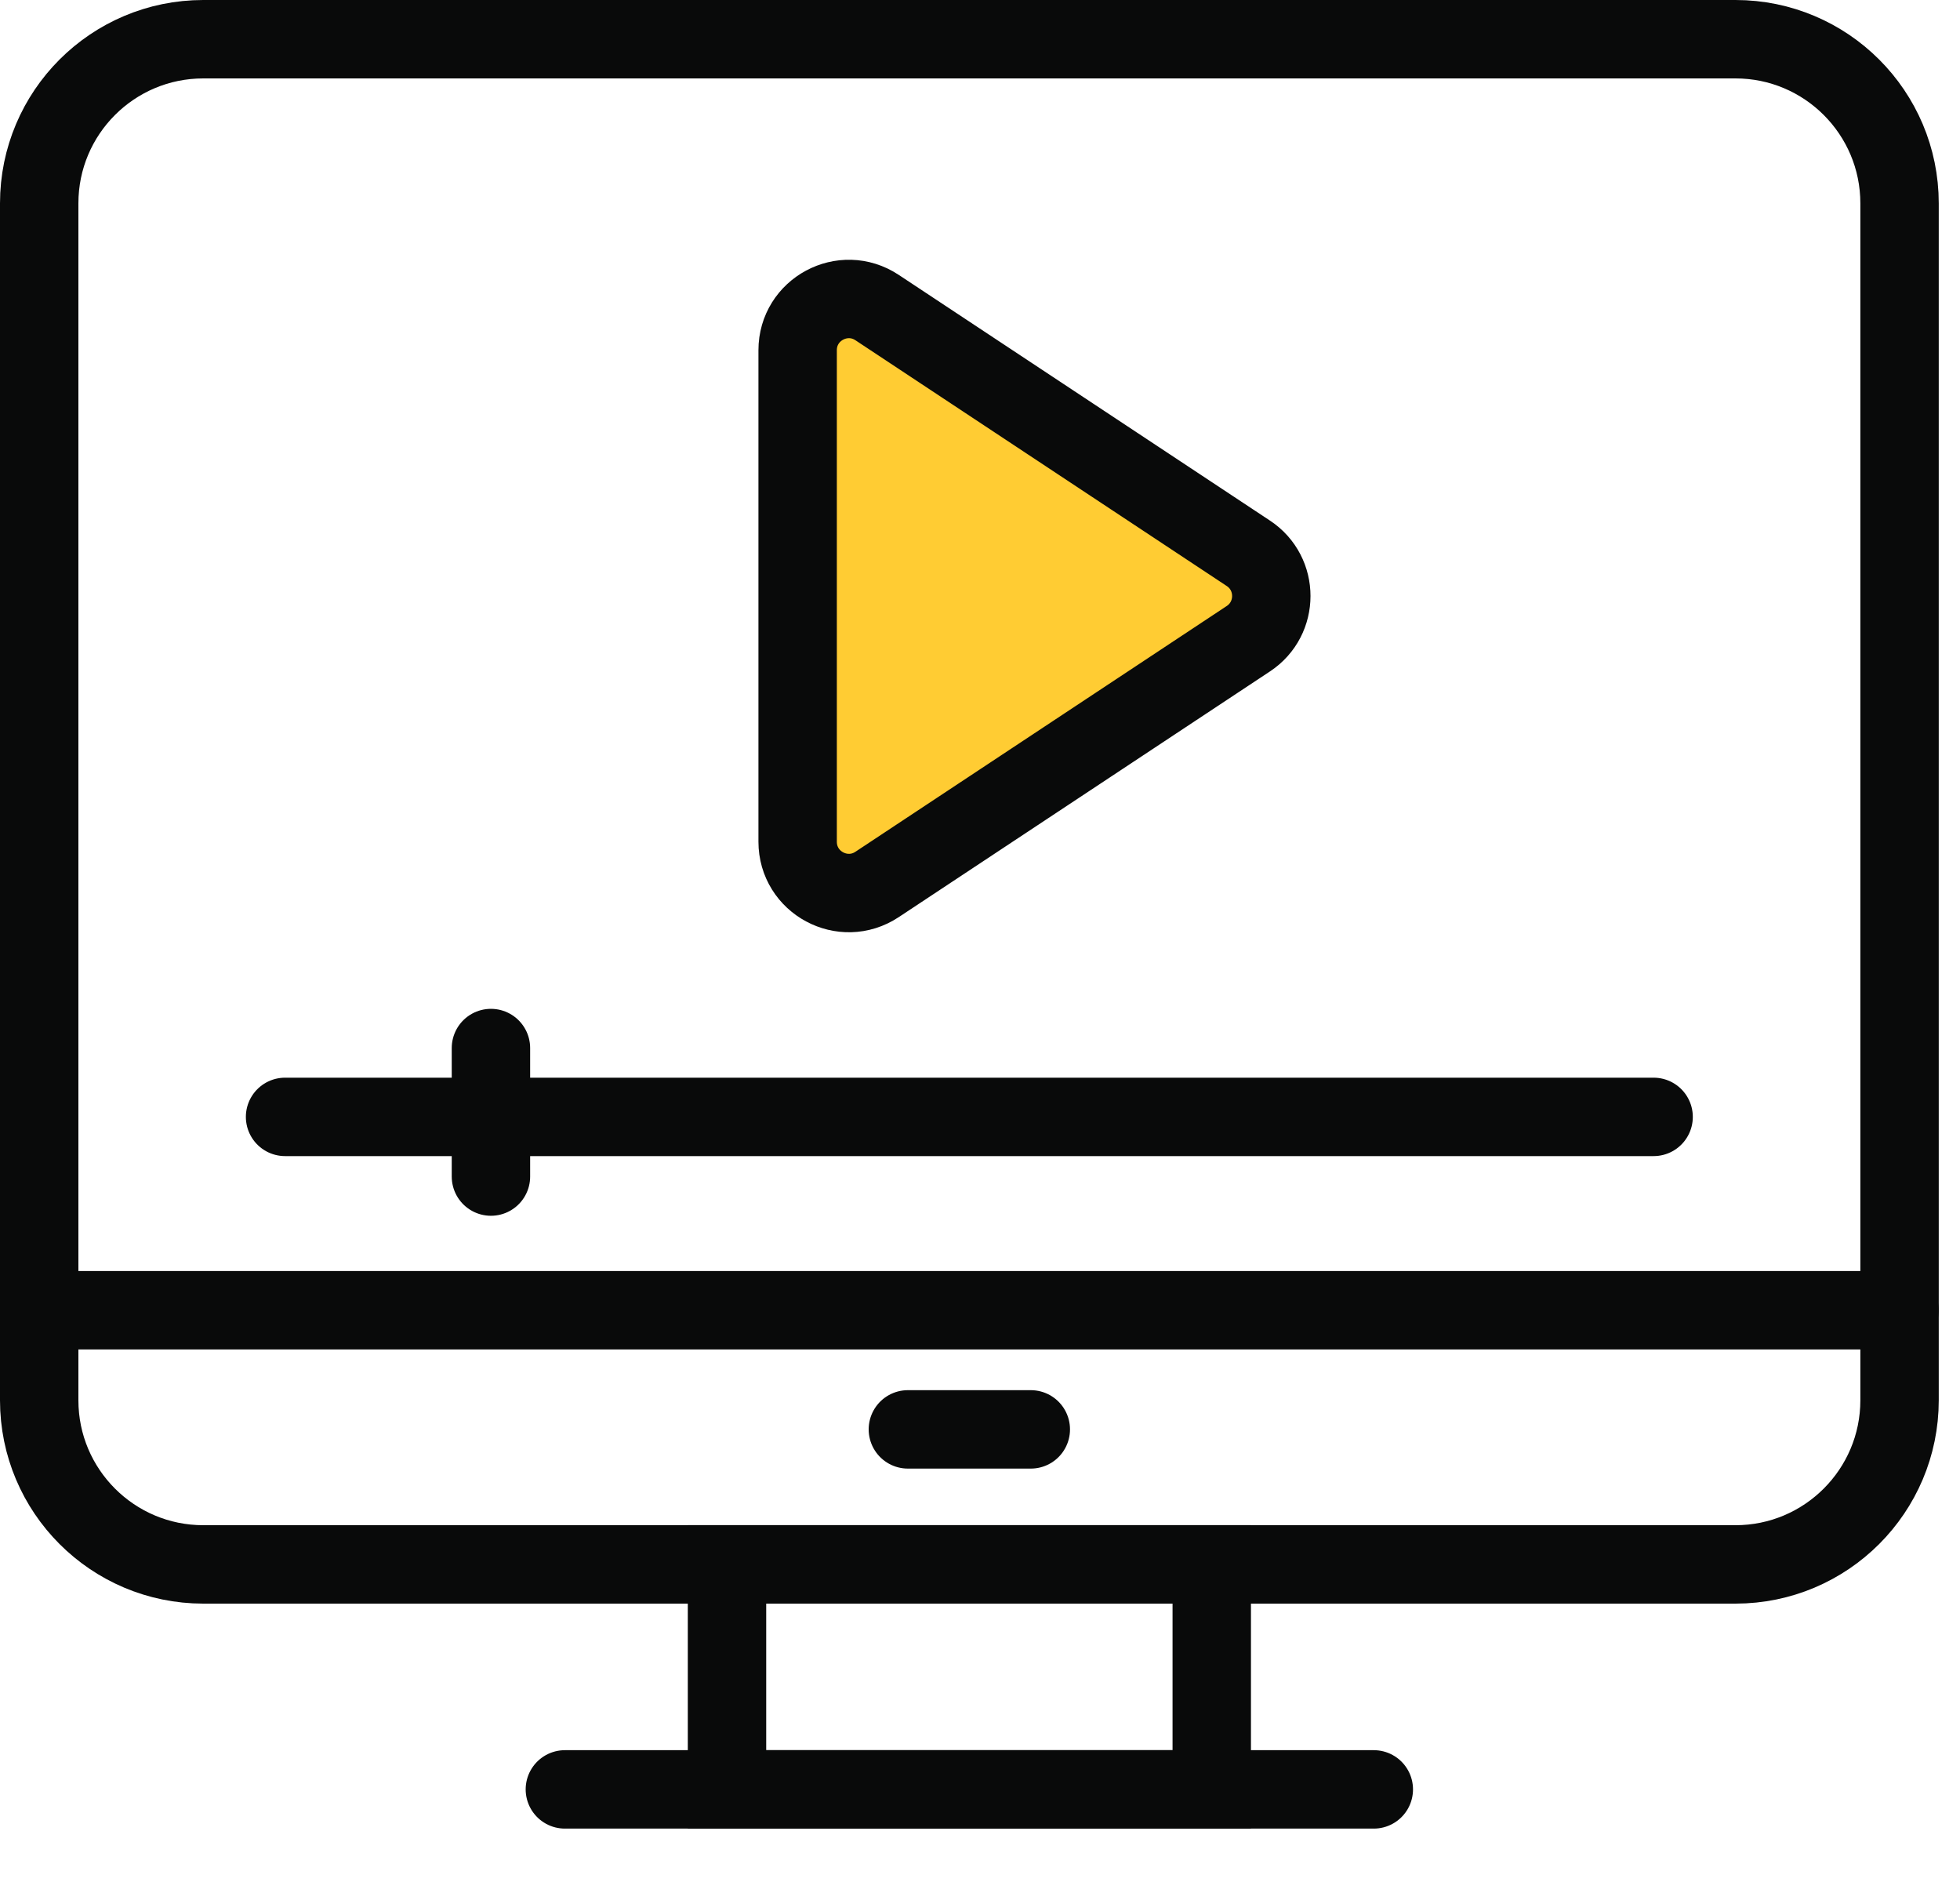
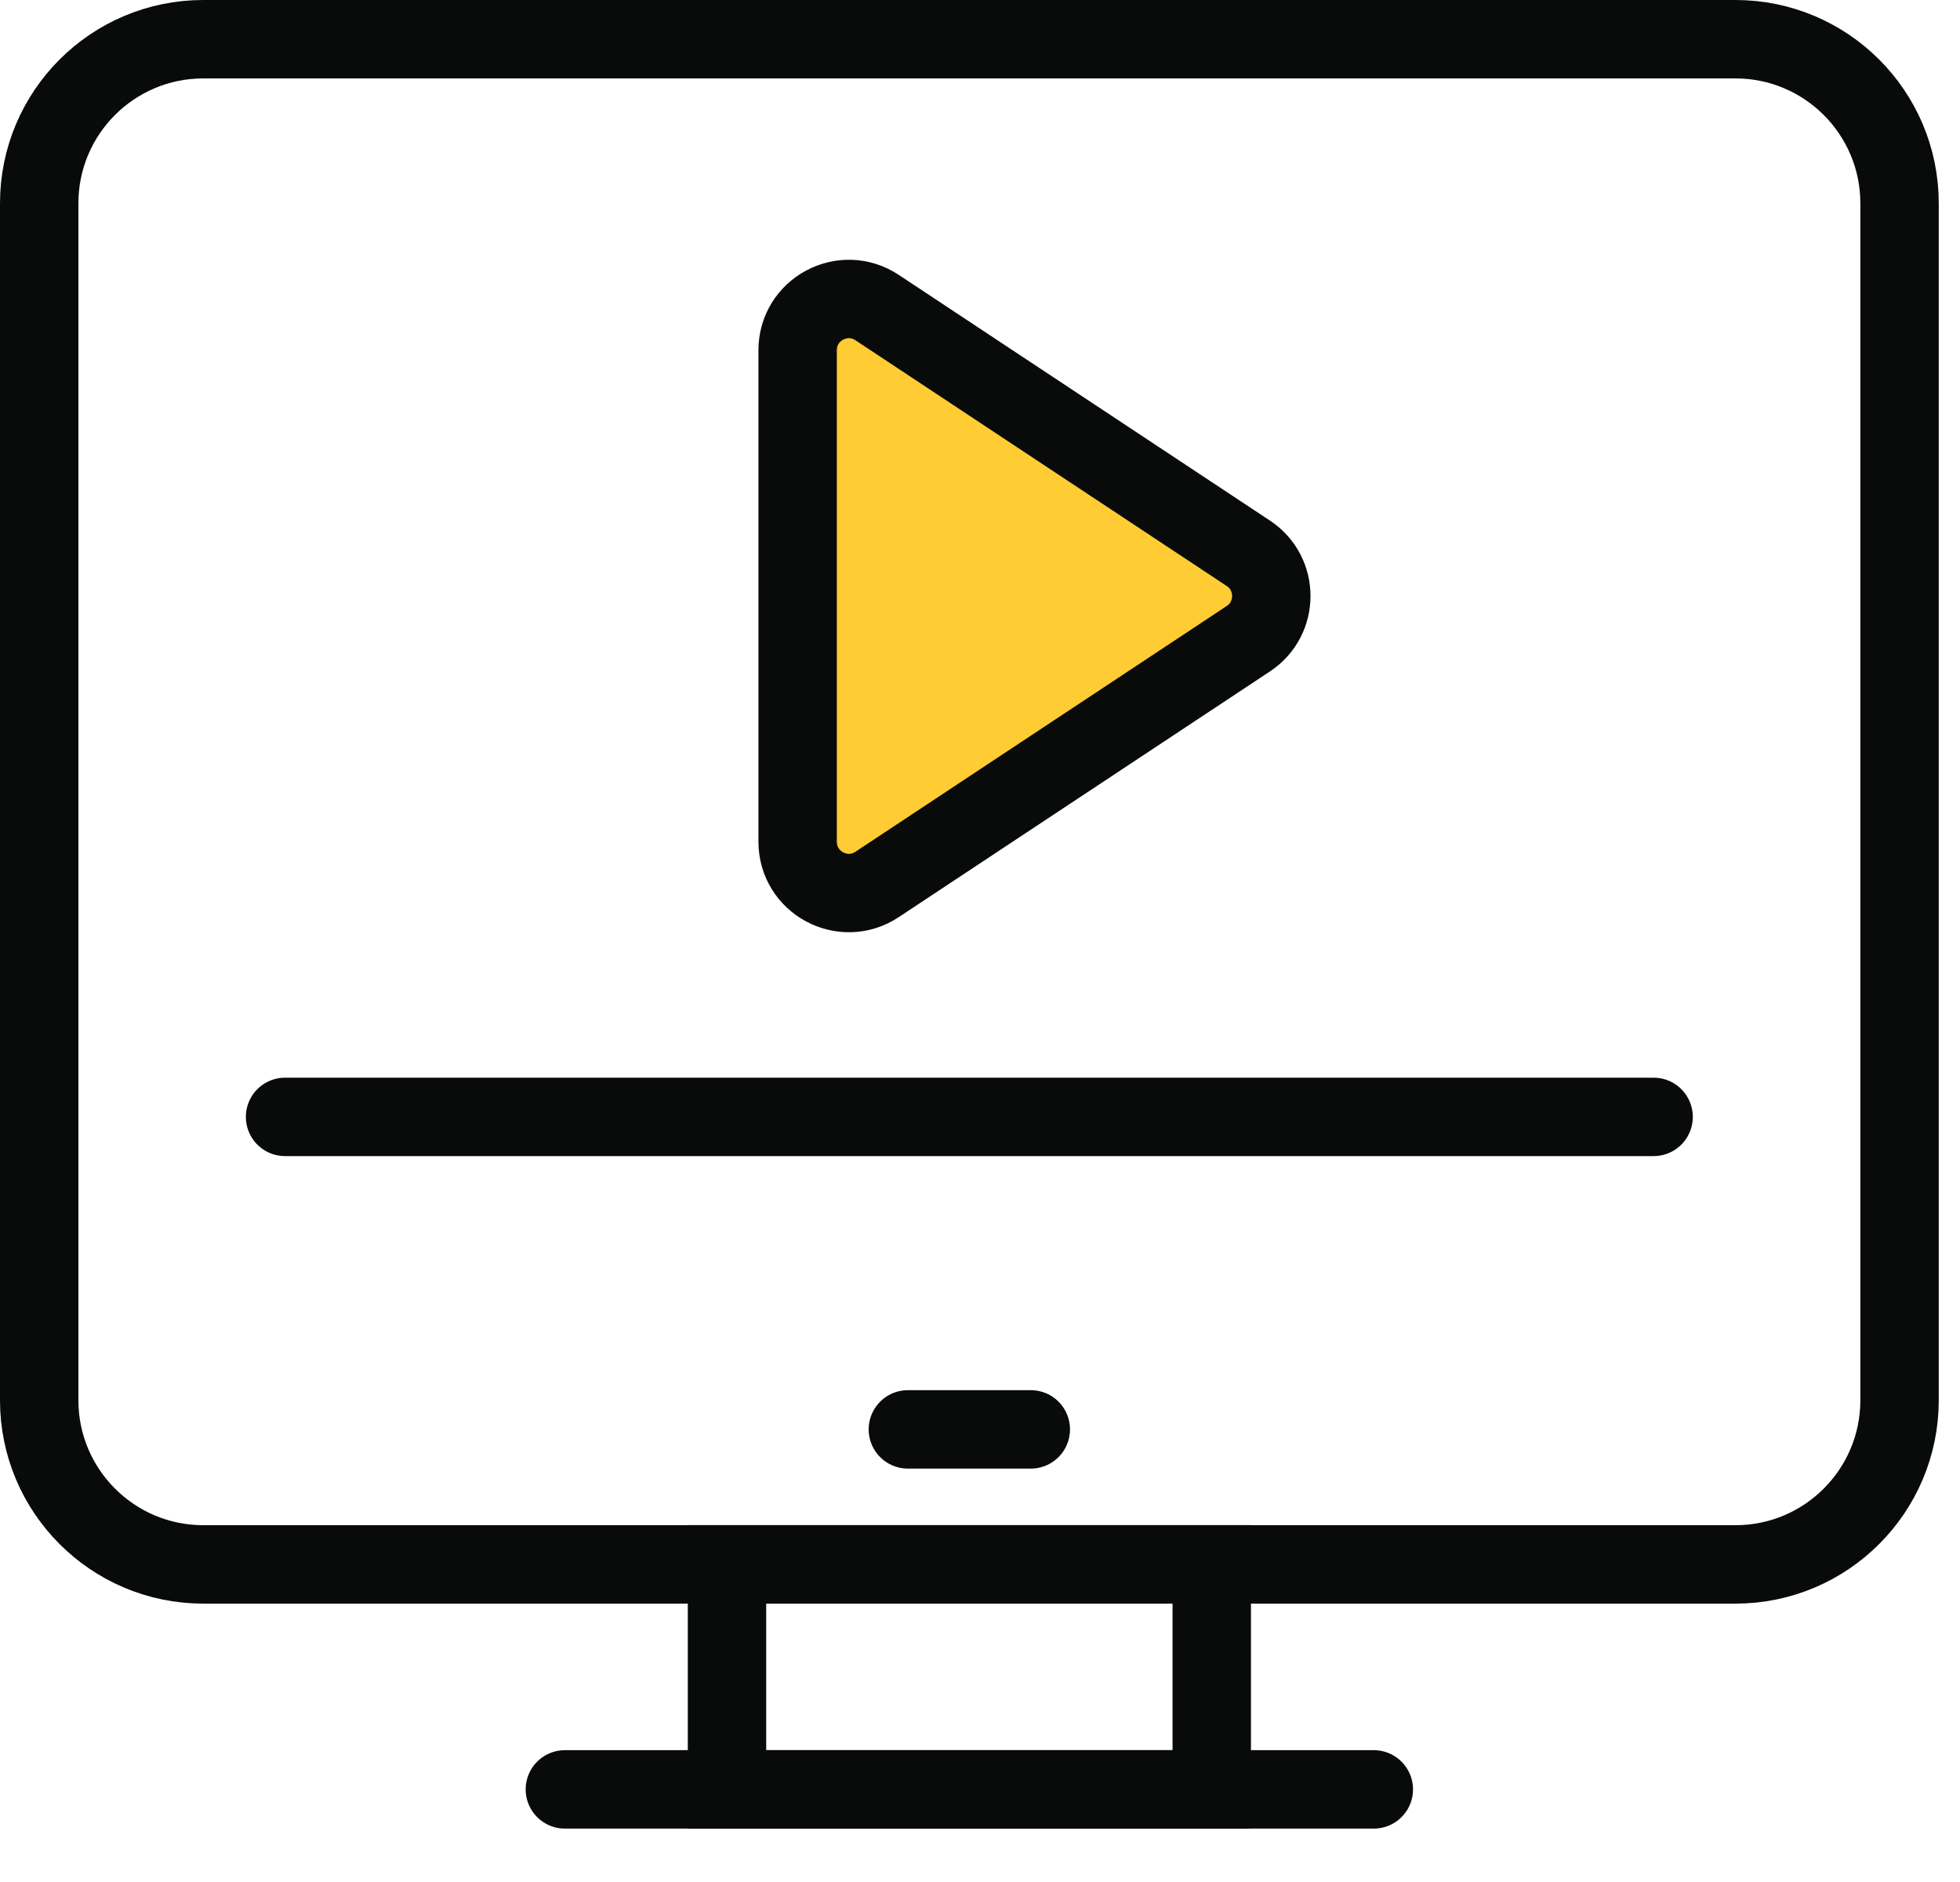
<svg xmlns="http://www.w3.org/2000/svg" preserveAspectRatio="none" width="100%" height="100%" overflow="visible" style="display: block;" viewBox="0 0 25 24" fill="none">
  <g id="Group 148">
    <path id="Vector" d="M22.136 0.5H2.593C1.437 0.5 0.5 1.437 0.5 2.593V17.857C0.5 19.012 1.437 19.95 2.593 19.95H22.136C23.291 19.95 24.229 19.012 24.229 17.857V2.593C24.229 1.437 23.291 0.5 22.136 0.5Z" stroke="#090A0A" stroke-miterlimit="10" stroke-linecap="round" />
-     <path id="Vector_2" d="M0.5 16.709H24.229" stroke="#090A0A" stroke-miterlimit="10" stroke-linecap="round" />
    <path id="Vector_3" d="M7.205 22.819H17.523" stroke="#090A0A" stroke-miterlimit="10" stroke-linecap="round" />
    <path id="Vector_4" d="M11.58 18.228H13.148" stroke="#090A0A" stroke-miterlimit="10" stroke-linecap="round" />
    <path id="Vector_5" d="M15.456 19.949H9.273V22.819H15.456V19.949Z" stroke="#090A0A" stroke-miterlimit="10" stroke-linecap="round" />
    <path id="Vector_6" d="M15.923 7.056L11.187 3.922C10.753 3.635 10.174 3.946 10.174 4.466V10.734C10.174 11.255 10.753 11.566 11.187 11.279L15.923 8.145C16.313 7.887 16.313 7.314 15.923 7.056Z" fill="#FFCC33" stroke="#090A0A" stroke-miterlimit="10" stroke-linecap="round" />
    <path id="Vector_7" d="M3.636 14.243H21.092" stroke="#090A0A" stroke-miterlimit="10" stroke-linecap="round" />
-     <path id="Vector_8" d="M6.262 13.365V15.004" stroke="#090A0A" stroke-miterlimit="10" stroke-linecap="round" />
  </g>
</svg>